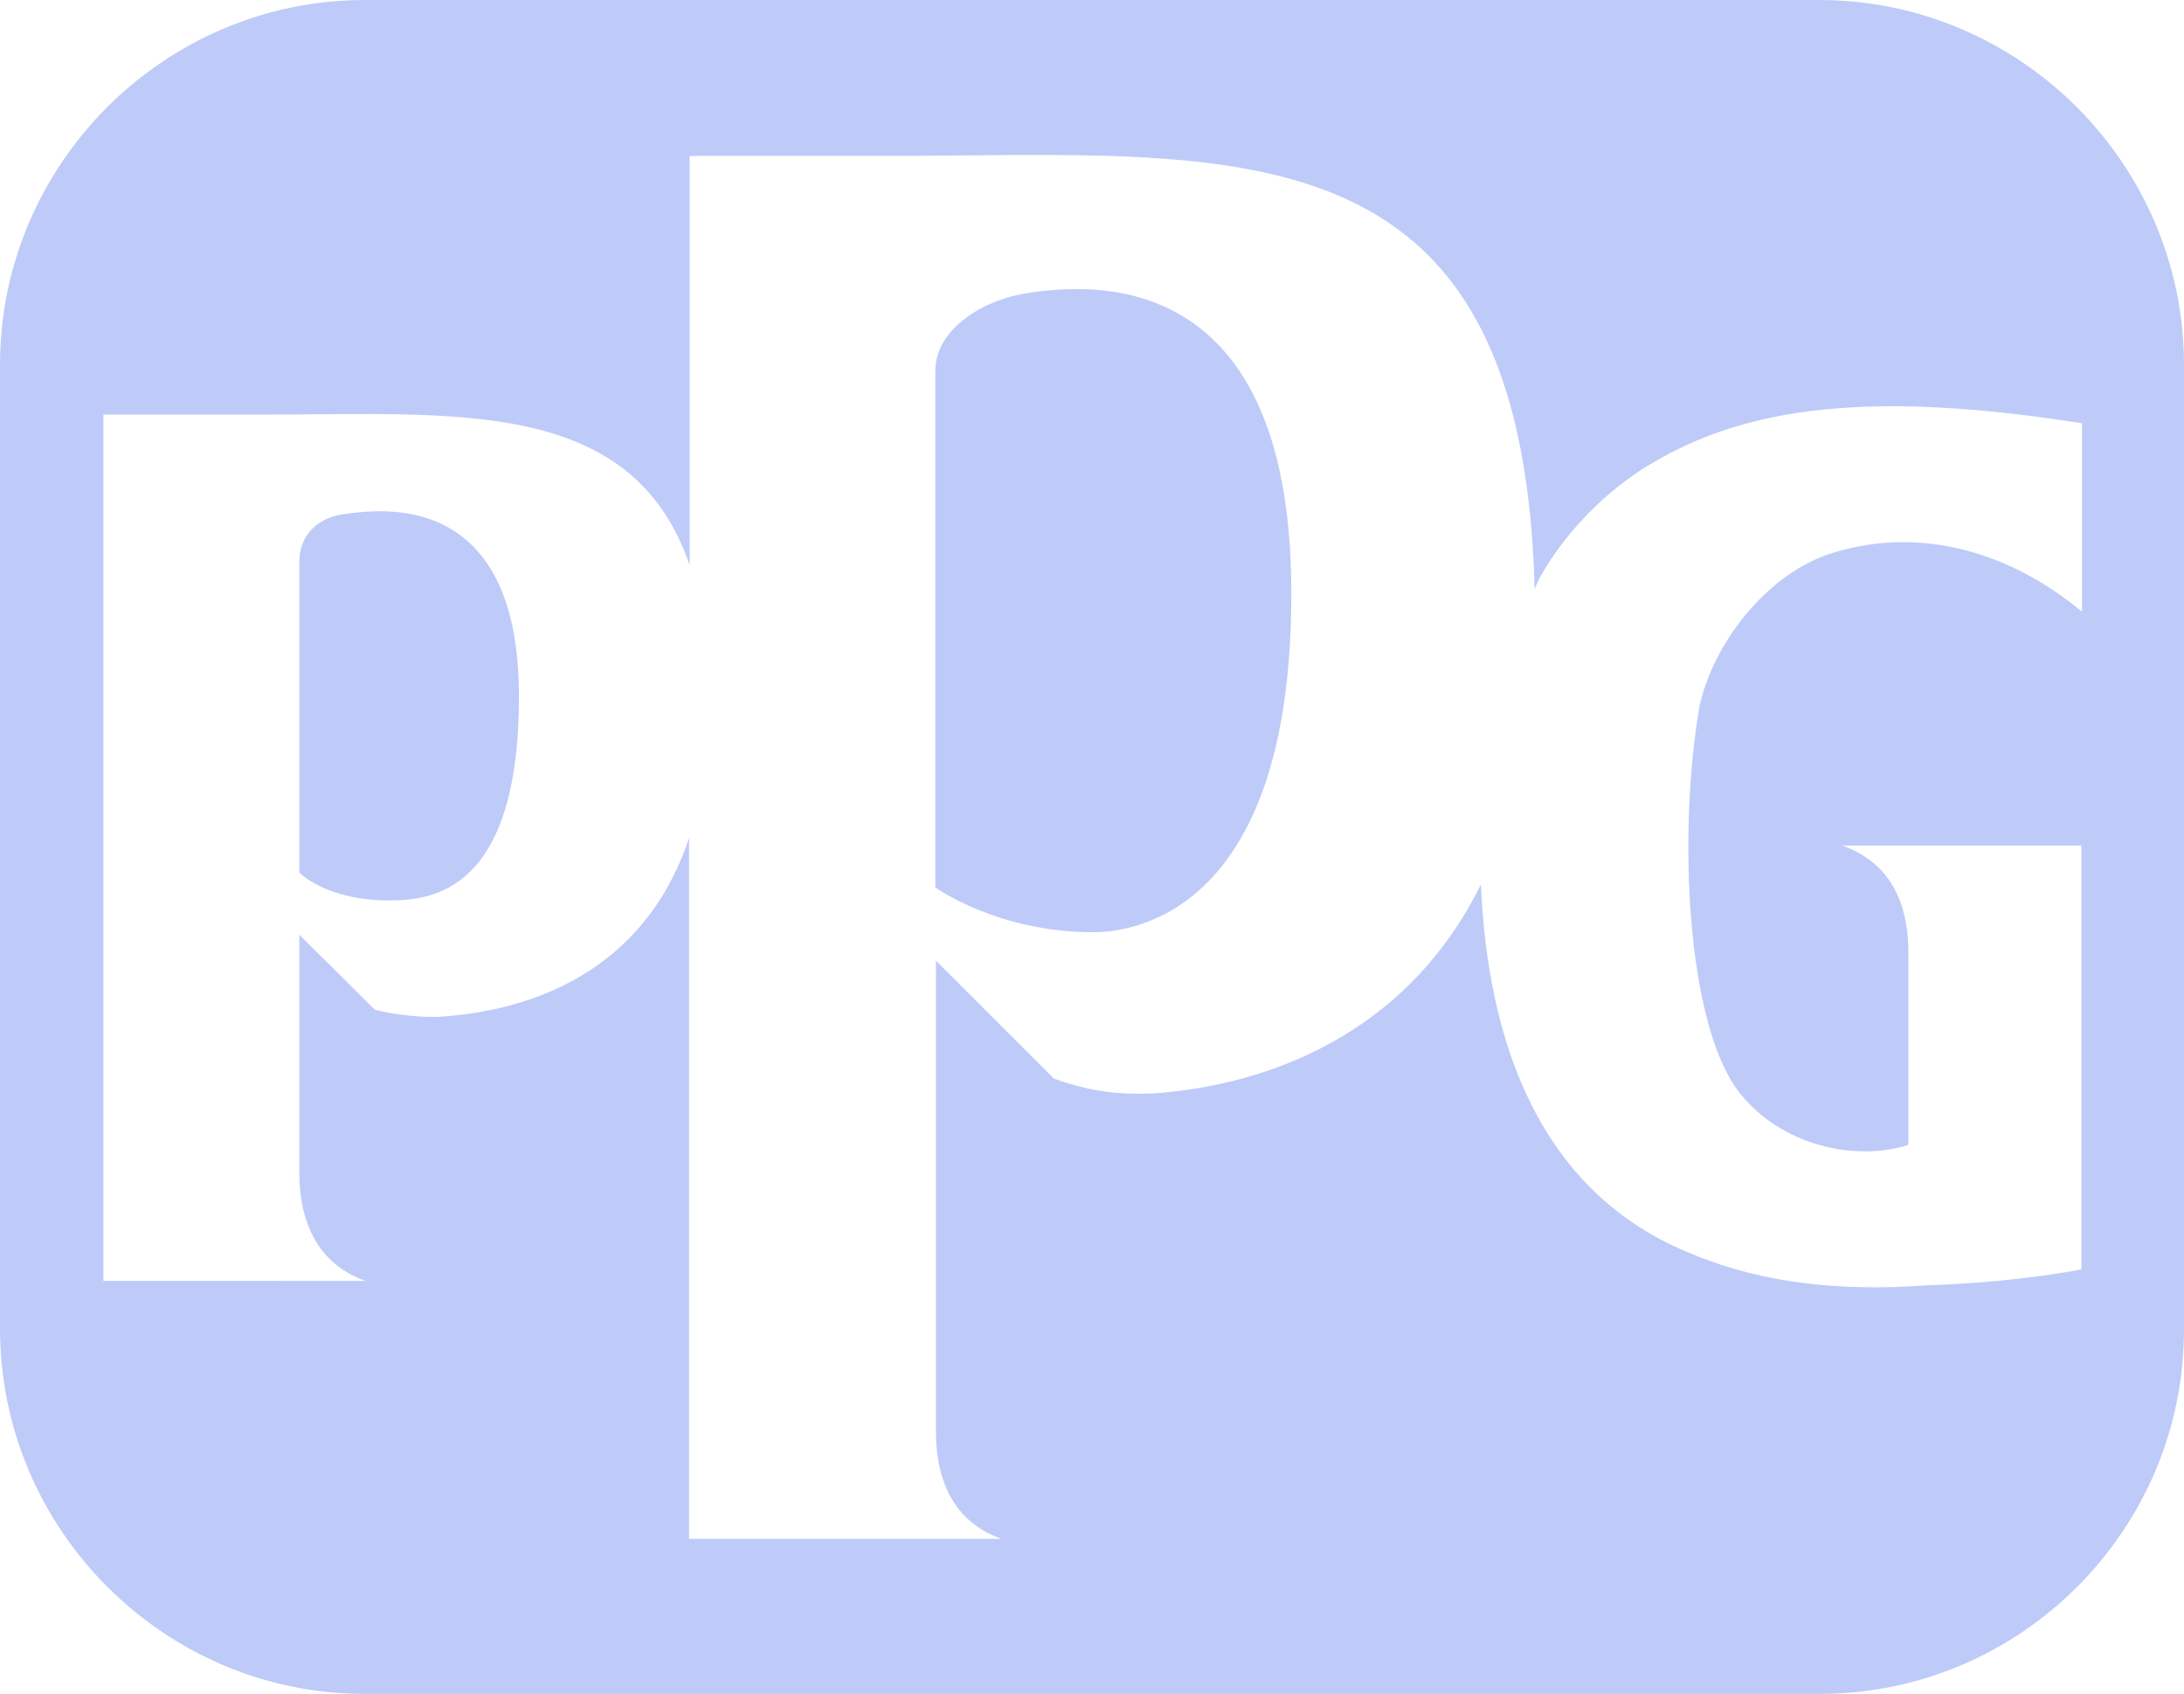
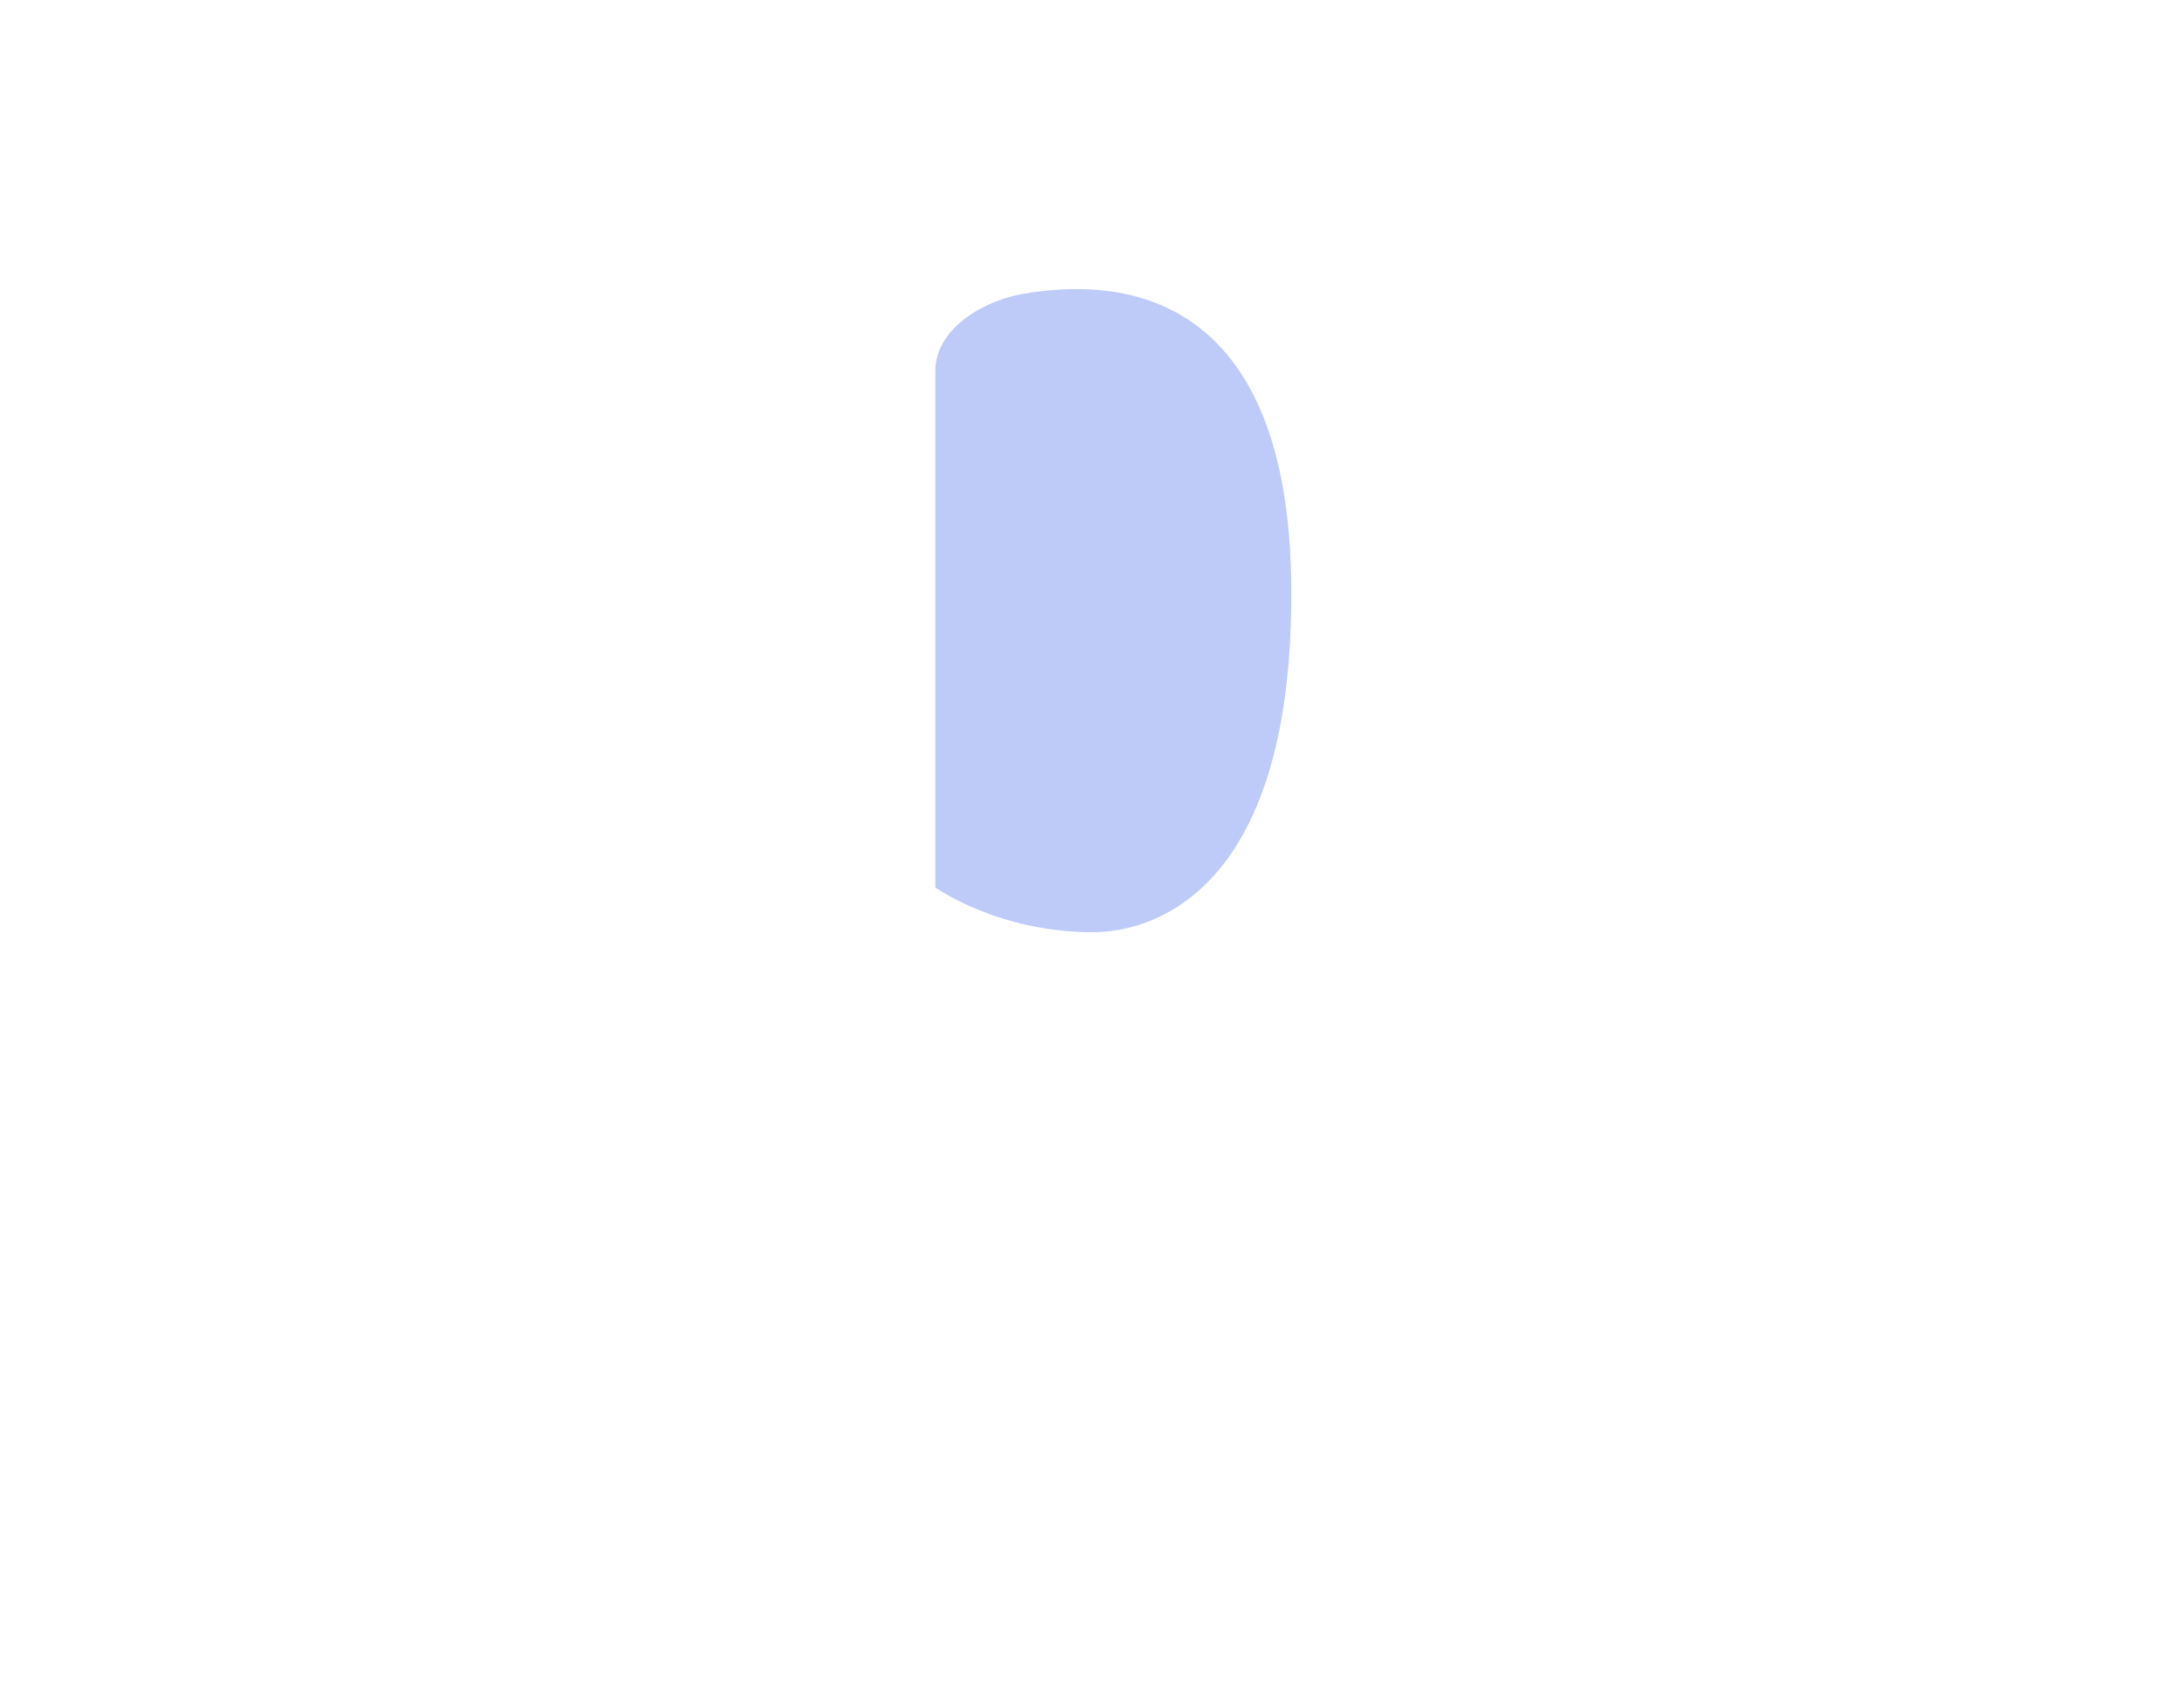
<svg xmlns="http://www.w3.org/2000/svg" id="Layer_2" data-name="Layer 2" viewBox="0 0 110.68 85.85">
  <defs>
    <style>
      .cls-1 {
        fill: #becbf8;
        fill-rule: evenodd;
        stroke-width: 0px;
      }
    </style>
  </defs>
  <g id="Layer_1-2" data-name="Layer 1">
    <g>
      <path class="cls-1" d="M52.19,14.84c-2.21.27-4.79,1.77-4.79,3.95v26.18s3.14,2.27,7.99,2.27c2.75,0,10.08-1.74,10.05-17.21,0-17.15-10.89-15.5-13.26-15.2Z" />
-       <path class="cls-1" d="M17.59,26.03c-1.47.15-2.42,1.08-2.42,2.42v15.77s1.35,1.41,4.55,1.41c2.21,0,6.58-.48,6.58-10.35,0-10.56-7.15-9.43-8.71-9.25Z" />
-       <path class="cls-1" d="M92.19,0H18.49C8.32,0,0,8.32,0,18.49v48.83c0,10.2,8.32,18.52,18.49,18.52h73.73c10.17,0,18.49-8.32,18.46-18.52V18.49c0-10.17-8.32-18.49-18.49-18.49ZM105.51,31c-3.59-2.99-8.08-4.34-12.51-3.02-3.41.99-6.19,4.61-6.88,7.84-1.11,6.52-.63,16.1,2,19.51,2.09,2.69,5.83,3.56,8.59,2.69v-9.78c0-2.78-1.14-4.61-3.35-5.39h12.12v21.48c-2.63.48-5.27.72-7.96.81-4.13.3-8.11-.09-11.61-1.53-7.96-3.08-10.53-10.95-10.86-18.79-4.13,8.35-12.03,10.29-16.64,10.59-1.65.06-3.05-.06-5-.75l-5.98-5.98v23.85c0,2.78,1.11,4.67,3.32,5.45h-15.83v-35.52c-2.48,7.45-9.07,8.86-12.75,9.07,0,0-1.47.06-3.17-.36l-3.83-3.8v12.06c0,2.78,1.14,4.7,3.35,5.48H5.24V21.01h8.11c9.64,0,18.67-.93,21.6,7.63V7.9h9.9c17.59,0,32.32-2.12,32.92,21.96.12-.3.21-.48.21-.48,0,0,1.59-3.26,5.33-5.66,4.61-2.87,10.65-4.1,22.2-2.27v9.55Z" />
    </g>
  </g>
</svg>